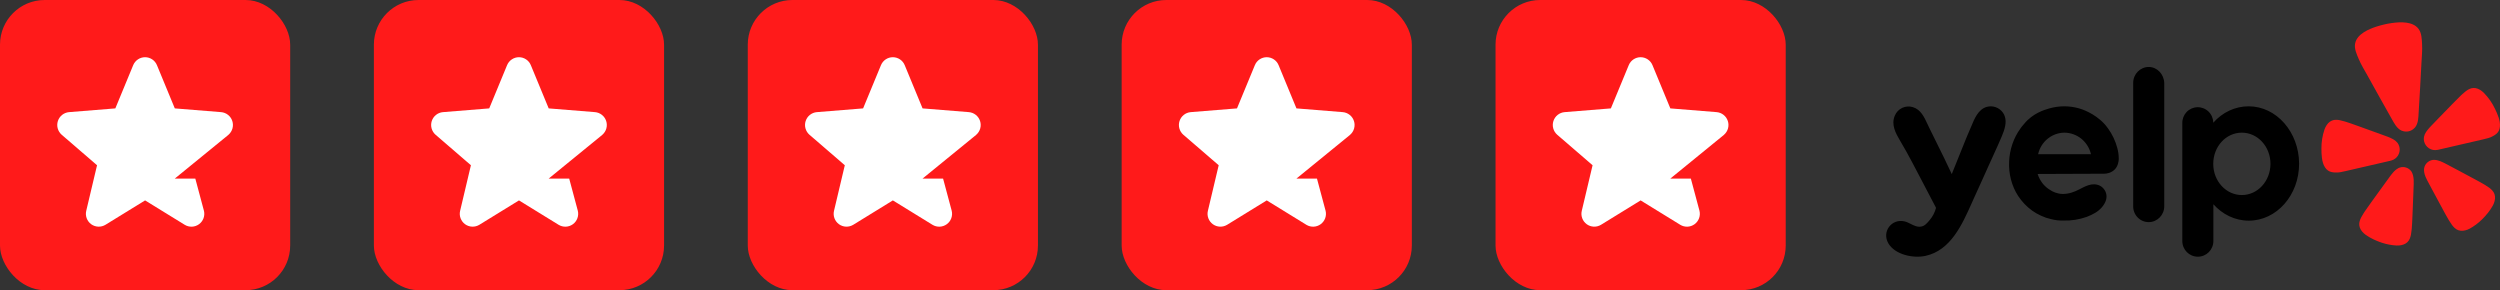
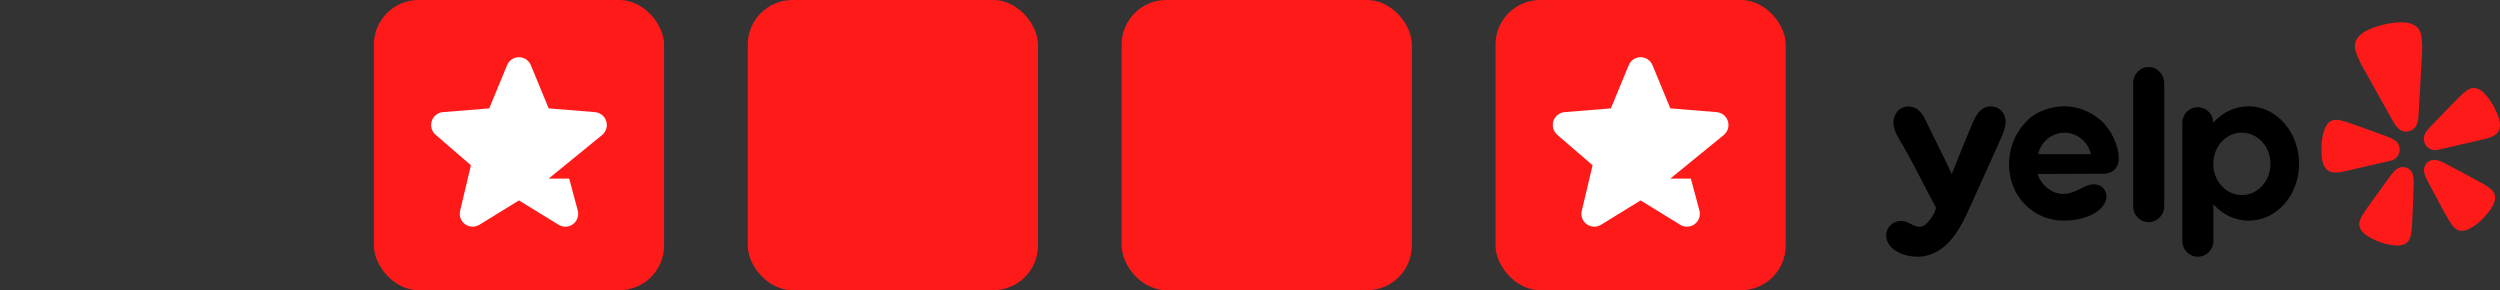
<svg xmlns="http://www.w3.org/2000/svg" width="224" height="26" viewBox="0 0 224 26" fill="none">
  <rect x="0" y="0" width="224" height="26" fill="#333333" stroke="none" />
-   <rect width="26" height="26" rx="4" fill="#FF1A1A" />
  <g clip-path="url(#clip0_39_966)">
-     <path d="M20.474 12.076L15.662 16L17.5 16L18.274 18.889C18.327 19.11 18.313 19.343 18.235 19.557C18.156 19.771 18.015 19.956 17.831 20.09C17.646 20.224 17.427 20.301 17.199 20.31C16.971 20.319 16.746 20.261 16.551 20.142L13 17.956L9.448 20.142C9.253 20.26 9.028 20.318 8.801 20.308C8.573 20.299 8.354 20.223 8.17 20.089C7.986 19.955 7.846 19.769 7.767 19.556C7.688 19.342 7.674 19.11 7.727 18.889L8.695 14.806L5.53 12.076C5.358 11.927 5.234 11.731 5.173 11.512C5.111 11.293 5.116 11.061 5.186 10.844C5.256 10.628 5.388 10.437 5.566 10.295C5.744 10.153 5.959 10.067 6.186 10.047L10.334 9.712L11.934 5.84C12.021 5.628 12.169 5.448 12.358 5.321C12.547 5.194 12.771 5.126 12.999 5.126C13.227 5.126 13.45 5.194 13.639 5.321C13.829 5.448 13.976 5.628 14.063 5.84L15.662 9.712L19.811 10.047C20.038 10.066 20.254 10.152 20.433 10.294C20.611 10.435 20.744 10.626 20.814 10.843C20.884 11.059 20.889 11.292 20.828 11.512C20.767 11.731 20.642 11.927 20.47 12.076L20.474 12.076Z" fill="white" />
-   </g>
+     </g>
  <rect x="33.5" width="26" height="26" rx="4" fill="#FF1A1A" />
  <g clip-path="url(#clip1_39_966)">
    <path d="M53.974 12.076L49.163 16L51 16L51.774 18.889C51.827 19.11 51.813 19.343 51.734 19.557C51.656 19.771 51.515 19.956 51.331 20.09C51.147 20.224 50.927 20.301 50.699 20.31C50.471 20.319 50.246 20.261 50.051 20.142L46.5 17.956L42.948 20.142C42.753 20.26 42.528 20.318 42.301 20.308C42.073 20.299 41.854 20.223 41.67 20.089C41.486 19.955 41.346 19.769 41.267 19.556C41.188 19.342 41.174 19.11 41.227 18.889L42.194 14.806L39.03 12.076C38.858 11.927 38.734 11.731 38.673 11.512C38.611 11.293 38.616 11.061 38.686 10.844C38.756 10.628 38.888 10.437 39.066 10.295C39.244 10.153 39.459 10.067 39.686 10.047L43.834 9.712L45.434 5.84C45.521 5.628 45.669 5.448 45.858 5.321C46.047 5.194 46.27 5.126 46.499 5.126C46.727 5.126 46.95 5.194 47.139 5.321C47.329 5.448 47.476 5.628 47.563 5.84L49.163 9.712L53.311 10.047C53.538 10.066 53.754 10.152 53.933 10.294C54.111 10.435 54.244 10.626 54.314 10.843C54.385 11.059 54.389 11.292 54.328 11.512C54.267 11.731 54.142 11.927 53.97 12.076L53.974 12.076Z" fill="white" />
  </g>
  <rect x="67" width="26" height="26" rx="4" fill="#FF1A1A" />
  <g clip-path="url(#clip2_39_966)">
    <path d="M87.474 12.076L82.662 16L84.5 16L85.274 18.889C85.327 19.11 85.313 19.343 85.234 19.557C85.156 19.771 85.015 19.956 84.831 20.09C84.647 20.224 84.427 20.301 84.199 20.31C83.971 20.319 83.746 20.261 83.551 20.142L80 17.956L76.448 20.142C76.253 20.26 76.028 20.318 75.801 20.308C75.573 20.299 75.354 20.223 75.17 20.089C74.986 19.955 74.846 19.769 74.767 19.556C74.688 19.342 74.674 19.11 74.727 18.889L75.695 14.806L72.53 12.076C72.358 11.927 72.234 11.731 72.173 11.512C72.111 11.293 72.116 11.061 72.186 10.844C72.256 10.628 72.388 10.437 72.566 10.295C72.744 10.153 72.959 10.067 73.186 10.047L77.334 9.712L78.934 5.84C79.021 5.628 79.169 5.448 79.358 5.321C79.547 5.194 79.77 5.126 79.999 5.126C80.227 5.126 80.45 5.194 80.639 5.321C80.829 5.448 80.976 5.628 81.063 5.84L82.662 9.712L86.811 10.047C87.038 10.066 87.254 10.152 87.433 10.294C87.611 10.435 87.744 10.626 87.814 10.843C87.885 11.059 87.889 11.292 87.828 11.512C87.767 11.731 87.642 11.927 87.47 12.076L87.474 12.076Z" fill="white" />
  </g>
  <rect x="100.5" width="26" height="26" rx="4" fill="#FF1A1A" />
  <g clip-path="url(#clip3_39_966)">
-     <path d="M120.974 12.076L116.162 16L118 16L118.774 18.889C118.827 19.11 118.813 19.343 118.735 19.557C118.656 19.771 118.515 19.956 118.331 20.09C118.147 20.224 117.927 20.301 117.699 20.31C117.471 20.319 117.246 20.261 117.051 20.142L113.5 17.956L109.948 20.142C109.753 20.26 109.528 20.318 109.301 20.308C109.073 20.299 108.854 20.223 108.67 20.089C108.486 19.955 108.346 19.769 108.267 19.556C108.188 19.342 108.174 19.11 108.227 18.889L109.195 14.806L106.03 12.076C105.858 11.927 105.734 11.731 105.673 11.512C105.611 11.293 105.616 11.061 105.686 10.844C105.756 10.628 105.888 10.437 106.066 10.295C106.244 10.153 106.459 10.067 106.686 10.047L110.834 9.712L112.435 5.84C112.521 5.628 112.669 5.448 112.858 5.321C113.048 5.194 113.271 5.126 113.499 5.126C113.727 5.126 113.95 5.194 114.139 5.321C114.329 5.448 114.476 5.628 114.563 5.84L116.162 9.712L120.311 10.047C120.538 10.066 120.754 10.152 120.933 10.294C121.111 10.435 121.244 10.626 121.314 10.843C121.385 11.059 121.389 11.292 121.328 11.512C121.267 11.731 121.142 11.927 120.97 12.076L120.974 12.076Z" fill="white" />
-   </g>
+     </g>
  <rect x="134" width="26" height="26" rx="4" fill="#FF1A1A" />
  <g clip-path="url(#clip4_39_966)">
    <path d="M154.474 12.076L149.662 16L151.5 16L152.274 18.889C152.327 19.11 152.313 19.343 152.235 19.557C152.156 19.771 152.015 19.956 151.831 20.09C151.647 20.224 151.427 20.301 151.199 20.31C150.971 20.319 150.746 20.261 150.551 20.142L147 17.956L143.448 20.142C143.253 20.26 143.028 20.318 142.801 20.308C142.573 20.299 142.354 20.223 142.17 20.089C141.986 19.955 141.846 19.769 141.767 19.556C141.688 19.342 141.674 19.11 141.727 18.889L142.695 14.806L139.53 12.076C139.358 11.927 139.234 11.731 139.173 11.512C139.111 11.293 139.116 11.061 139.186 10.844C139.256 10.628 139.388 10.437 139.566 10.295C139.744 10.153 139.959 10.067 140.186 10.047L144.334 9.712L145.935 5.84C146.021 5.628 146.169 5.448 146.358 5.321C146.548 5.194 146.771 5.126 146.999 5.126C147.227 5.126 147.45 5.194 147.639 5.321C147.829 5.448 147.976 5.628 148.063 5.84L149.662 9.712L153.811 10.047C154.038 10.066 154.254 10.152 154.433 10.294C154.611 10.435 154.744 10.626 154.814 10.843C154.885 11.059 154.889 11.292 154.828 11.512C154.767 11.731 154.642 11.927 154.47 12.076L154.474 12.076Z" fill="white" />
  </g>
  <path d="M213.246 14.619L214.169 14.406C214.2 14.399 214.23 14.391 214.26 14.382C214.514 14.314 214.733 14.149 214.868 13.923C215.004 13.698 215.047 13.428 214.988 13.171L214.983 13.155C214.953 13.032 214.9 12.916 214.827 12.812C214.723 12.682 214.595 12.572 214.45 12.49C214.279 12.393 214.099 12.31 213.914 12.243L212.903 11.875C212.335 11.664 211.766 11.459 211.193 11.258C210.822 11.127 210.507 11.011 210.233 10.927C210.181 10.911 210.124 10.895 210.078 10.88C209.747 10.778 209.515 10.736 209.318 10.735C209.187 10.73 209.056 10.754 208.935 10.805C208.808 10.859 208.695 10.94 208.601 11.041C208.555 11.094 208.512 11.149 208.471 11.206C208.392 11.327 208.327 11.456 208.277 11.592C208.089 12.146 207.995 12.727 208 13.312C208.004 13.841 208.019 14.519 208.31 14.979C208.38 15.097 208.474 15.2 208.586 15.278C208.794 15.421 209.003 15.441 209.222 15.456C209.547 15.479 209.863 15.399 210.178 15.327L213.244 14.619L213.246 14.619ZM223.54 9.727C223.288 9.2 222.949 8.718 222.538 8.302C222.484 8.249 222.427 8.201 222.367 8.156C222.311 8.114 222.253 8.076 222.194 8.04C222.132 8.006 222.068 7.976 222.003 7.949C221.875 7.899 221.738 7.876 221.601 7.883C221.47 7.891 221.342 7.927 221.226 7.989C221.05 8.076 220.859 8.216 220.606 8.451C220.571 8.486 220.527 8.525 220.488 8.561C220.279 8.758 220.046 9 219.769 9.282C219.342 9.712 218.922 10.146 218.504 10.584L217.756 11.359C217.619 11.501 217.494 11.653 217.383 11.816C217.288 11.953 217.221 12.107 217.186 12.271C217.165 12.396 217.168 12.524 217.194 12.648L217.199 12.664C217.258 12.92 217.414 13.143 217.635 13.287C217.856 13.43 218.125 13.482 218.383 13.432C218.424 13.427 218.456 13.419 218.476 13.415L222.465 12.494C222.78 12.421 223.099 12.355 223.381 12.191C223.571 12.081 223.751 11.972 223.874 11.753C223.94 11.633 223.98 11.499 223.992 11.362C224.053 10.82 223.769 10.204 223.54 9.727ZM216.399 11.403C216.689 11.041 216.687 10.501 216.713 10.059C216.8 8.583 216.891 7.107 216.963 5.63C216.991 5.071 217.051 4.52 217.017 3.956C216.99 3.491 216.986 2.957 216.692 2.575C216.172 1.903 215.065 1.958 214.31 2.064C214.079 2.096 213.847 2.138 213.617 2.194C213.387 2.249 213.16 2.309 212.937 2.381C212.212 2.617 211.193 3.052 211.021 3.886C210.924 4.357 211.154 4.839 211.333 5.269C211.55 5.791 211.846 6.26 212.117 6.75C212.83 8.046 213.557 9.333 214.282 10.622C214.499 11.005 214.735 11.493 215.154 11.692C215.181 11.704 215.209 11.715 215.238 11.724C215.426 11.795 215.63 11.809 215.826 11.763L215.862 11.755C216.042 11.706 216.205 11.608 216.333 11.472C216.357 11.45 216.379 11.428 216.399 11.403ZM216.055 15.355C215.942 15.197 215.782 15.078 215.597 15.016C215.412 14.954 215.213 14.952 215.027 15.01C214.983 15.024 214.941 15.042 214.898 15.062C214.835 15.095 214.775 15.133 214.718 15.176C214.552 15.298 214.411 15.458 214.284 15.618C214.252 15.659 214.222 15.713 214.184 15.749L213.543 16.63C213.179 17.124 212.82 17.619 212.464 18.121C212.232 18.446 212.032 18.72 211.873 18.962C211.843 19.008 211.812 19.059 211.783 19.1C211.593 19.393 211.486 19.608 211.431 19.798C211.389 19.925 211.376 20.059 211.392 20.192C211.41 20.33 211.456 20.462 211.529 20.581C211.568 20.64 211.609 20.698 211.653 20.753C211.749 20.864 211.857 20.963 211.976 21.049C212.419 21.357 212.904 21.578 213.415 21.749C213.839 21.889 214.28 21.973 214.727 21.998C214.802 22.002 214.879 22 214.955 21.993C215.025 21.987 215.094 21.977 215.163 21.964C215.233 21.948 215.301 21.928 215.368 21.904C215.496 21.859 215.613 21.786 215.71 21.69C215.807 21.594 215.882 21.478 215.929 21.351C216.003 21.166 216.051 20.931 216.083 20.584C216.086 20.535 216.093 20.475 216.098 20.421C216.123 20.132 216.135 19.793 216.154 19.394C216.184 18.782 216.209 18.172 216.228 17.559L216.269 16.471C216.278 16.22 216.27 15.942 216.201 15.693C216.17 15.573 216.121 15.459 216.055 15.355ZM223.299 17.056C223.165 16.91 222.976 16.763 222.676 16.583C222.633 16.559 222.582 16.527 222.536 16.499C222.286 16.35 221.986 16.192 221.635 16.001C221.097 15.708 220.556 15.418 220.012 15.134L219.051 14.625C219.001 14.611 218.95 14.575 218.903 14.553C218.718 14.458 218.522 14.388 218.319 14.344C218.249 14.331 218.178 14.324 218.107 14.323C218.061 14.322 218.015 14.324 217.969 14.331C217.777 14.36 217.599 14.45 217.46 14.586C217.322 14.723 217.23 14.9 217.199 15.091C217.184 15.214 217.189 15.337 217.212 15.457C217.259 15.713 217.374 15.966 217.492 16.187L218.006 17.147C218.291 17.689 218.581 18.228 218.878 18.764C219.069 19.114 219.228 19.414 219.377 19.662C219.405 19.709 219.438 19.76 219.462 19.802C219.643 20.101 219.789 20.289 219.937 20.424C220.033 20.516 220.148 20.586 220.274 20.63C220.406 20.673 220.546 20.689 220.684 20.675C220.755 20.667 220.824 20.654 220.894 20.638C220.962 20.62 221.029 20.598 221.095 20.574C221.166 20.547 221.235 20.515 221.302 20.478C221.692 20.259 222.052 19.99 222.372 19.678C222.756 19.301 223.095 18.89 223.358 18.42C223.395 18.353 223.427 18.284 223.454 18.212C223.479 18.146 223.5 18.079 223.518 18.012C223.534 17.942 223.546 17.872 223.553 17.802C223.567 17.664 223.551 17.524 223.506 17.392C223.463 17.267 223.392 17.152 223.299 17.056Z" fill="#FF1A1A" />
  <path fill-rule="evenodd" clip-rule="evenodd" d="M191.134 7.417C191.134 6.637 191.765 6 192.525 6C193.276 6 193.884 6.637 193.917 7.428V18.486C193.917 19.267 193.286 19.903 192.525 19.903C192.341 19.903 192.159 19.866 191.99 19.795C191.82 19.724 191.666 19.619 191.537 19.487C191.407 19.355 191.305 19.199 191.236 19.027C191.167 18.856 191.132 18.672 191.134 18.486V7.417ZM189.842 14.248C189.831 14.467 189.777 14.873 189.494 15.17C189.189 15.489 188.777 15.565 188.538 15.565C187.543 15.571 186.549 15.574 185.555 15.576C184.561 15.579 183.566 15.582 182.572 15.588C182.659 15.862 182.833 16.28 183.224 16.663C183.463 16.895 183.691 17.026 183.789 17.081C183.909 17.158 184.321 17.378 184.832 17.378C185.375 17.378 185.853 17.202 186.321 16.96L186.36 16.939C186.684 16.77 187.02 16.595 187.374 16.532C187.723 16.477 188.092 16.543 188.364 16.784C188.69 17.07 188.82 17.488 188.701 17.916C188.559 18.399 188.158 18.816 187.734 19.069C187.495 19.211 187.233 19.332 186.973 19.431C186.3 19.671 185.589 19.783 184.876 19.76C184.702 19.76 184.517 19.76 184.332 19.739C184.138 19.714 183.946 19.677 183.756 19.629C183.456 19.563 183.165 19.464 182.887 19.332C182.609 19.208 182.343 19.057 182.094 18.882C181.845 18.702 181.612 18.499 181.399 18.278C181.186 18.053 180.993 17.811 180.822 17.553C180.236 16.653 179.964 15.543 180.018 14.467C180.062 13.413 180.409 12.359 181.039 11.502C181.106 11.401 181.181 11.306 181.262 11.217C181.294 11.18 181.325 11.143 181.355 11.107C182.133 10.147 183.173 9.844 183.602 9.719L183.626 9.712C184.496 9.463 185.418 9.463 186.288 9.712C186.495 9.767 187.657 10.129 188.559 11.107C188.603 11.151 188.722 11.293 188.875 11.502C189.26 12.031 189.544 12.629 189.71 13.265L189.711 13.27C189.777 13.512 189.842 13.841 189.842 14.248ZM183.463 12.435C183.034 12.787 182.735 13.275 182.615 13.819H187.353C187.225 13.276 186.924 12.79 186.495 12.435C186.063 12.086 185.527 11.893 184.973 11.886C184.767 11.886 184.093 11.919 183.463 12.435ZM201.479 9.525C200.241 9.525 199.111 10.086 198.307 10.997V10.964C198.296 10.594 198.141 10.242 197.874 9.988C197.607 9.733 197.25 9.596 196.883 9.606C196.515 9.616 196.167 9.773 195.914 10.042C195.662 10.311 195.525 10.671 195.536 11.041V21.595C195.536 22.375 196.155 23 196.927 23C197.698 23 198.318 22.375 198.318 21.594V18.3C199.122 19.201 200.241 19.771 201.49 19.771C203.979 19.771 206 17.498 206 14.665C205.989 11.832 203.968 9.525 201.479 9.525ZM200.871 17.476C199.459 17.476 198.307 16.235 198.307 14.687C198.307 13.127 199.448 11.886 200.871 11.886C202.284 11.886 203.435 13.127 203.435 14.687C203.425 16.235 202.284 17.476 200.871 17.476H200.871ZM177.932 15.401L177.476 16.411C177.269 16.85 177.063 17.301 176.867 17.751C176.804 17.889 176.742 18.03 176.678 18.173C175.809 20.12 174.779 22.432 172.532 22.924C171.445 23.165 169.804 22.835 169.196 21.803C168.587 20.76 169.489 19.563 170.651 19.837C170.835 19.879 171.016 19.97 171.197 20.061C171.5 20.213 171.808 20.367 172.141 20.299C172.455 20.244 172.651 20.013 172.901 19.717C173.168 19.402 173.362 19.03 173.466 18.629C173.46 18.617 173.454 18.604 173.45 18.591C173.445 18.578 173.439 18.565 173.434 18.553C173.15 18.021 172.903 17.545 172.697 17.148C172.562 16.889 172.446 16.663 172.347 16.477L171.872 15.571C171.525 14.907 171.468 14.798 171.314 14.511C170.977 13.868 170.622 13.235 170.25 12.611C169.847 11.931 169.435 11.173 169.771 10.371C169.898 10.06 170.135 9.808 170.437 9.666C170.739 9.524 171.083 9.501 171.401 9.602C172.101 9.816 172.41 10.487 172.701 11.115C172.753 11.227 172.805 11.339 172.858 11.447C173.325 12.381 173.781 13.314 174.238 14.247C174.278 14.34 174.339 14.467 174.413 14.62C174.48 14.758 174.557 14.917 174.639 15.093C174.682 15.184 174.723 15.27 174.76 15.347C174.807 15.445 174.848 15.53 174.878 15.599C175.09 15.066 175.305 14.536 175.52 14.006C175.734 13.476 175.949 12.946 176.161 12.414C176.166 12.384 176.217 12.27 176.293 12.098C176.407 11.845 176.517 11.59 176.622 11.333C176.904 10.64 177.244 9.808 177.997 9.58C178.265 9.502 178.549 9.51 178.812 9.603C179.075 9.695 179.303 9.868 179.464 10.096C179.628 10.327 179.693 10.591 179.703 10.854C179.712 11.437 179.432 12.062 179.193 12.599C179.134 12.73 179.079 12.856 179.029 12.974L179.001 13.038C178.934 13.188 178.754 13.597 178.443 14.27C178.33 14.511 178.223 14.752 178.113 14.996C178.054 15.13 177.994 15.265 177.932 15.401Z" fill="black" />
  <defs>
    <clipPath id="clip0_39_966">
      <rect width="18" height="18" fill="white" transform="translate(4 4)" />
    </clipPath>
    <clipPath id="clip1_39_966">
      <rect width="18" height="18" fill="white" transform="translate(37.5 4)" />
    </clipPath>
    <clipPath id="clip2_39_966">
-       <rect width="18" height="18" fill="white" transform="translate(71 4)" />
-     </clipPath>
+       </clipPath>
    <clipPath id="clip3_39_966">
      <rect width="18" height="18" fill="white" transform="translate(104.5 4)" />
    </clipPath>
    <clipPath id="clip4_39_966">
      <rect width="18" height="18" fill="white" transform="translate(138 4)" />
    </clipPath>
  </defs>
</svg>